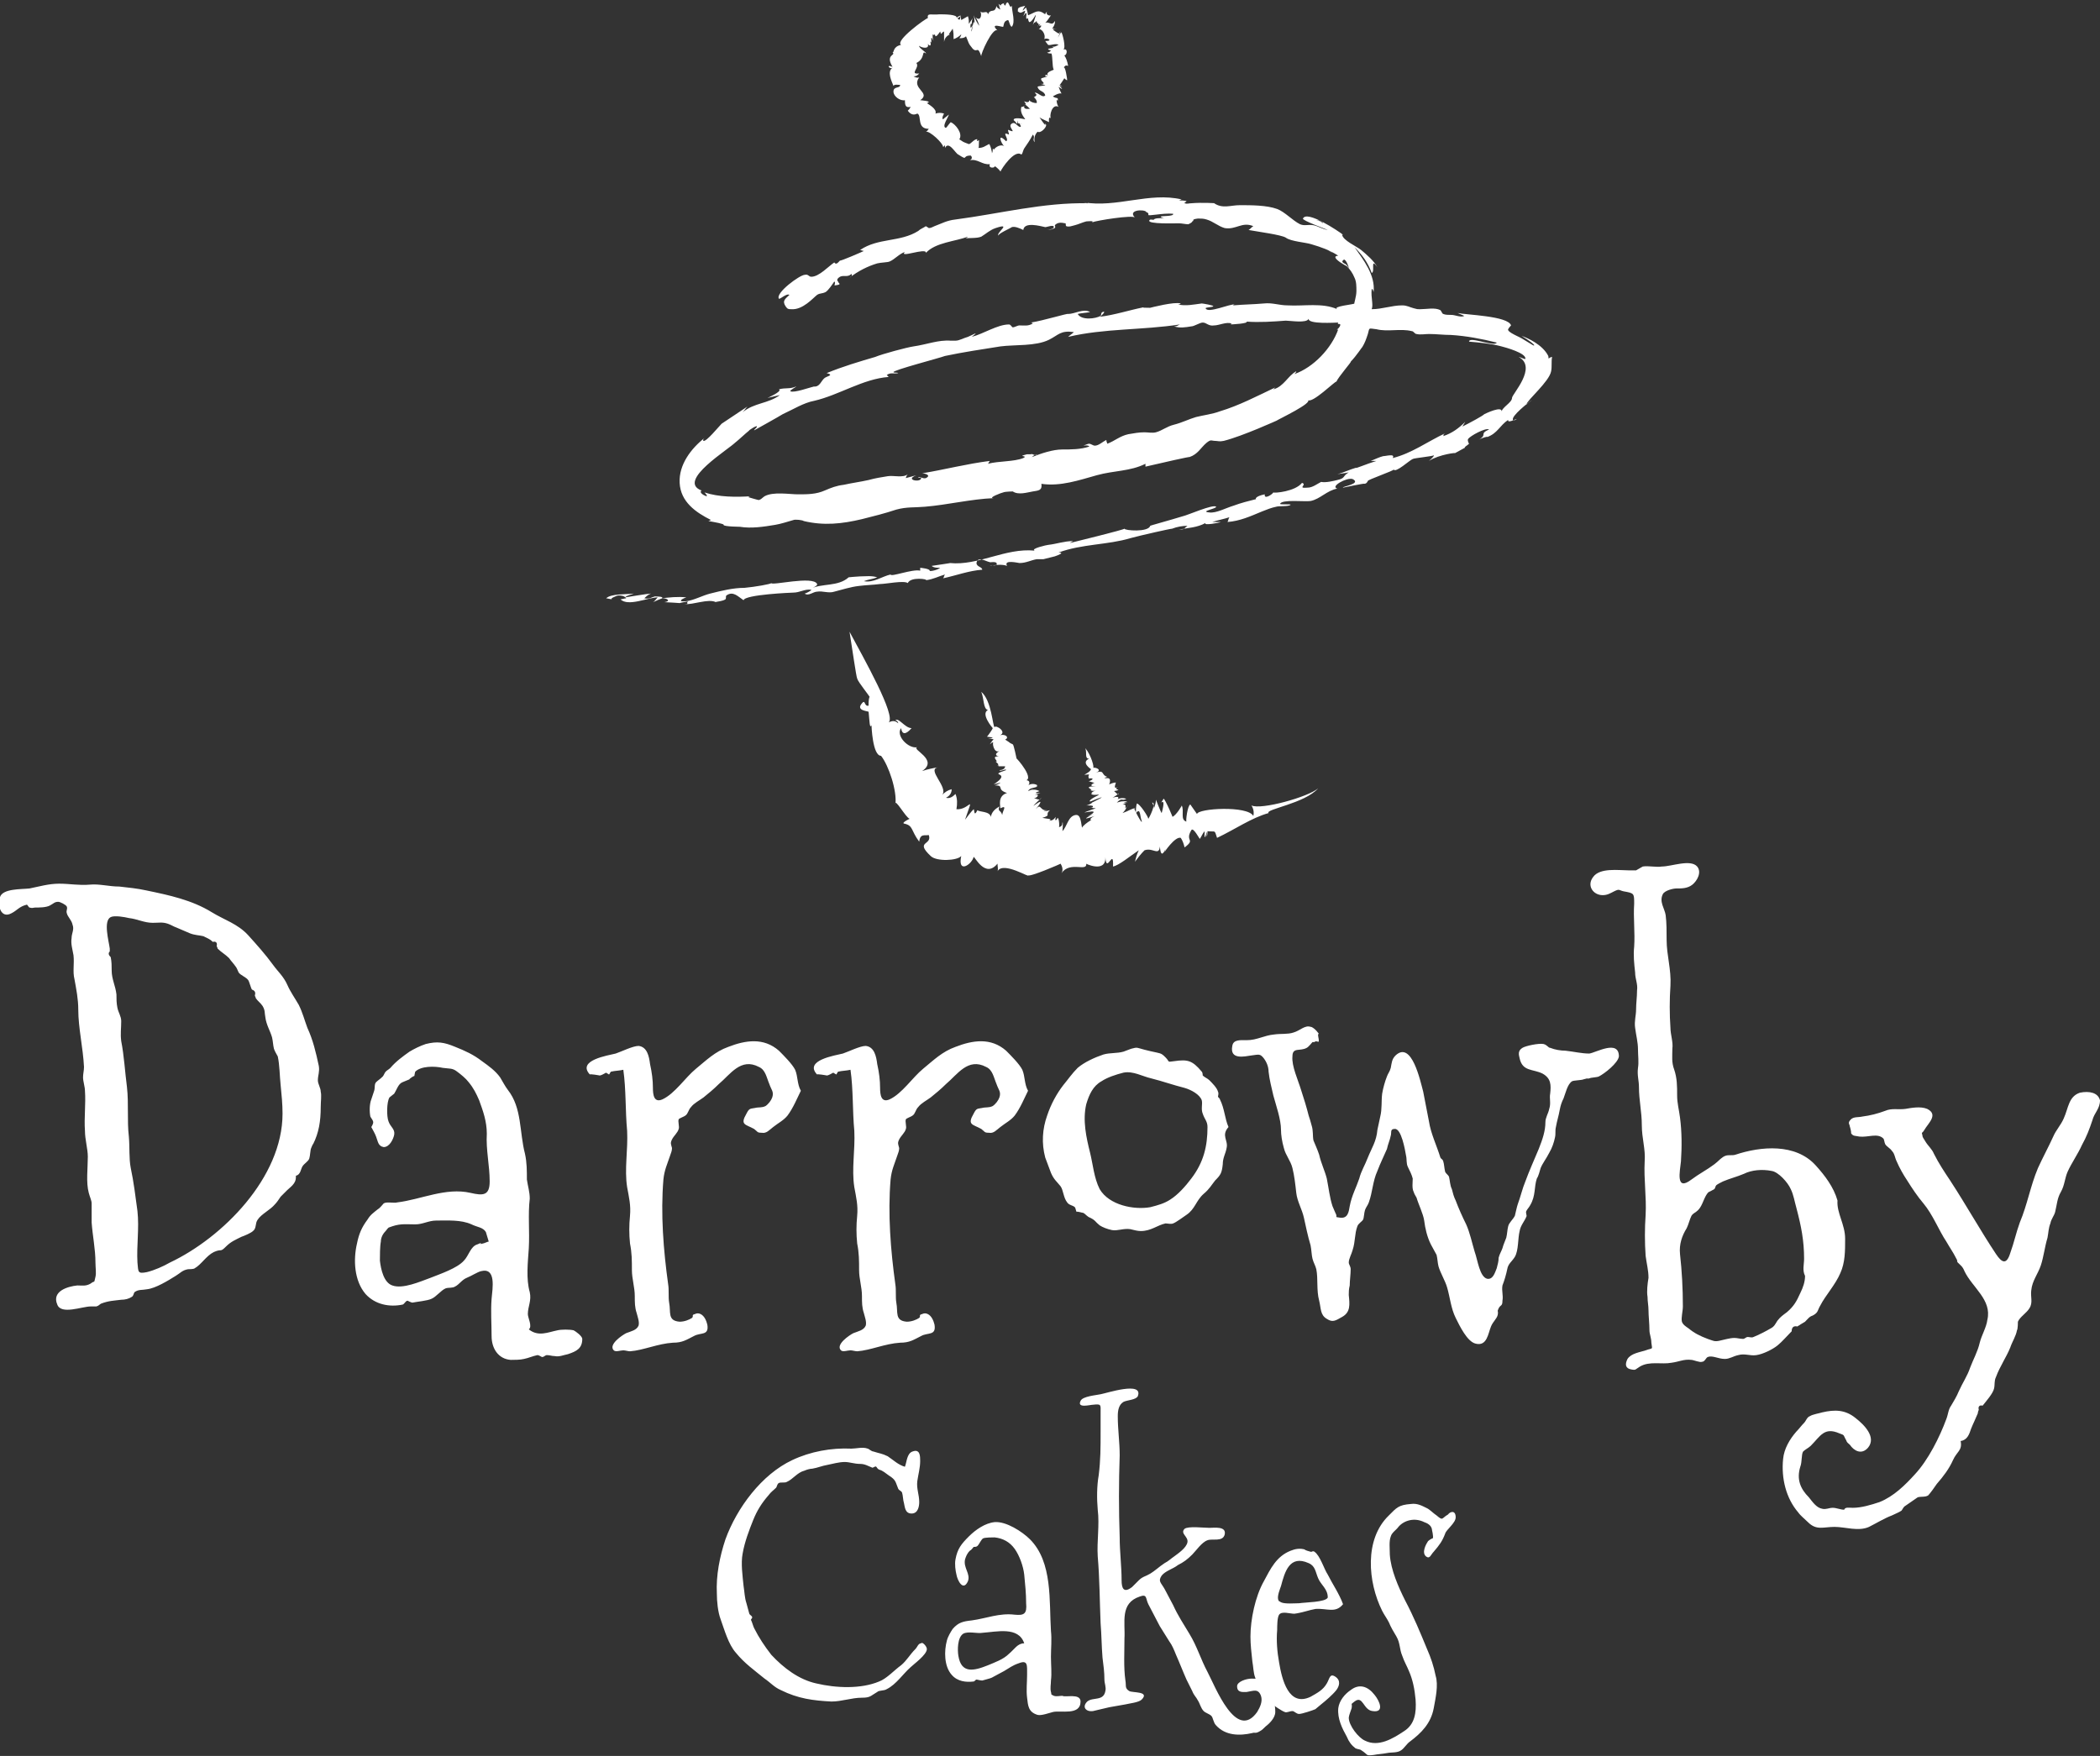
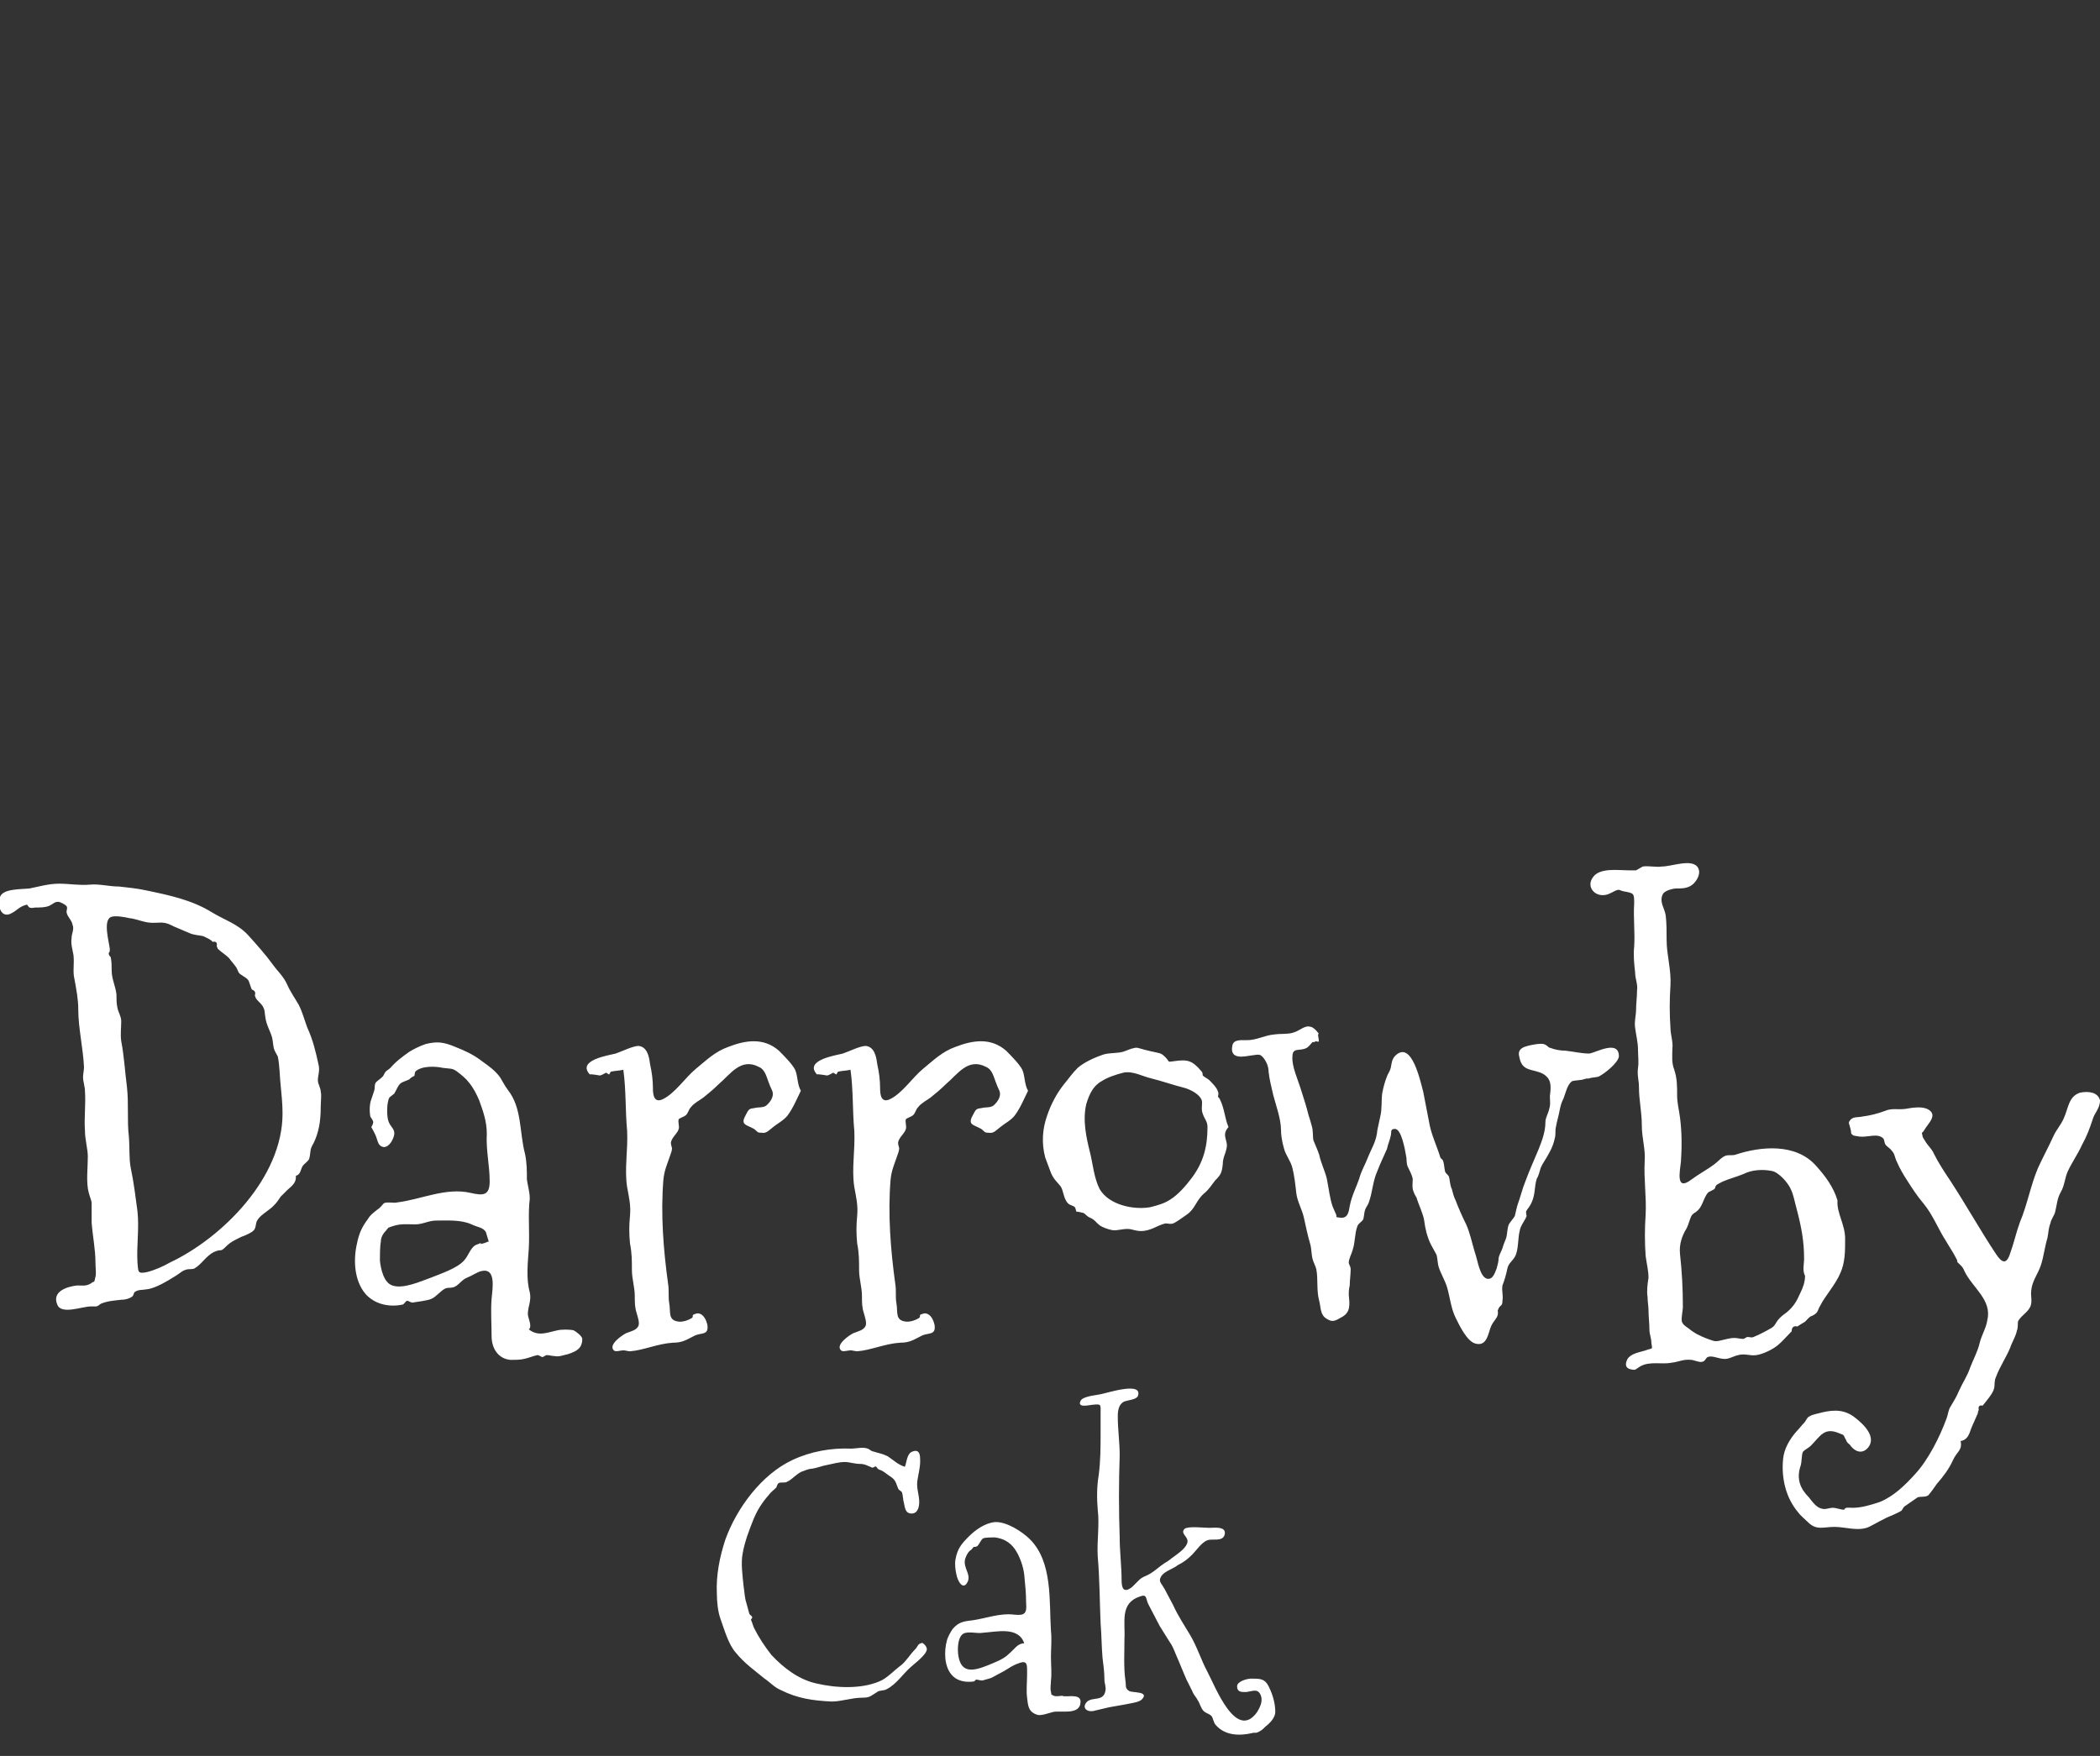
<svg xmlns="http://www.w3.org/2000/svg" version="1.2" baseProfile="tiny" width="220" height="184" viewBox="0 0 220 184" overflow="scroll">
  <rect x="0" y="0" width="220" height="184" fill="#333333" stroke="none" />
-   <path fill="#FFF" d="M162.2 37.3c-.6-1.2-2.2-1.9-2.8-2.1.7.4 1.5 1 1.3 1 0 .1-1.1-.7-1.8-1-.4-.2-.8-.4-.9-.6-.1-.1.3-.5.3-.5-.3-1-4.7-1.1-5.6-1.3.2.1.5.2.7.3-.3.2-1-.1-1.3-.1-.3 0-.7 0-.9-.1-.1 0-.2-.3-.3-.4-.6-.3-1.4-.1-2.1-.1-.4 0-.3 0-.7-.1-.4-.1-.7-.3-1.2-.3-1.1 0-2.1.4-3.2.4.2-.5-.1-1.2 0-2.1.1-.1.2.3.2.3.2-1.8-1.1-3.4-2-4.7.8.8 1.4 1.6 1.8 2.7.4-.1-.2-1.7.6-.6-.4-.7-1.1-1.3-1.7-1.8-.5-.4-1.9-1-2-1.6h.1c-.5-.4-3.8-2.6-4.2-1.7-.1.2 2.4 1.1 2.6 1.2-.6-.1-1-.4-1.5-.5-.6-.1-.9.1-1.4-.1-.8-.4-1.6-1.3-2.4-1.6-1.1-.4-2.7-.4-3.9-.4-1 0-1.8.4-2.7-.2.3 0-1.3-.1-2.4 0-.3 0-.4.1-.7 0-.1 0 .2-.2.2-.2 0-.1-.8-.1-.8-.1.1 0 .2-.1.3-.1-3.4-.8-6.8.9-10.3.3.2 0 .3 0 .5.1-4.7-.1-9.3 1.1-13.9 1.7-.9.1-1.4.4-2.2.7-.2.1-.4.2-.6.2-.1-.1-.2-.1-.3-.2-.3.2-.6.3-.8.5-1.9 1.2-4.2.7-6.1 2 .1 0 .3.1.4.1-.2.1-2.5 1.1-2.5 1-.2.2-.4.5-.6.2-.6.4-1.6 1.5-2.4 1.5-.3 0-.3-.3-.7-.2-.5 0-3.1 1.9-2.7 2.5.1.1.8-.6 1.1-.4-.4.4-.8.6-.4 1.2.2.3.3.3.6.3 1.2.1 2.3-1.2 2.7-1.5.3-.2.5-.1.9-.3.3-.2.7-.8.9-1.1.2.1-.1.5.1.4.8-.1.3-.2.3-.4 0 0-.3-.2.2-.5.4-.2.8.1 1.2-.3.1.2 0 .3-.2.4.9-.7 1.9-1.2 2.9-1.5.4-.1 1.1-.1 1.3-.2.5-.2 1-.8 1.6-1-.7.7 2.3-.5 2.2.1 1-1.1 3.1-1.2 4.4-1.7-.1.1-.2.2-.4.2.6-.1 1.3 0 1.8-.2.5-.3.9-.7 1.5-.9 1.8-.6 0 .5.3.8-.1-.2 1.3-.8 1.4-.9.3-.1.8.1 1.2.3.1-.9 1.8-.4 2.3-.3.2 0 .9-.3.9 0 0 .2-.6.3-.7.3.3 0 .6-.1.8-.2.1-.1 0-.3 0-.3.3-.3.6-.3 1.1-.2.1 0 0 .2.1.3.3.1.5 0 .9-.1s.8-.3 1.2-.4c.1 0 .9-.1.6.1.5-.2 4.3-.8 4.5-.5-.8-.8.9-.9 1.2-.6-.3 0 .3 0 .2.3-.1.2 1.5-.2 2.6-.1.1.3-1.2.2-1.3.3 0 .1.4.2.4.2-.5-.1-1.1 0-1.1.1-.1.1-.4-.1-.5.1-.2.4 2.7.3 3.1.3.3 0 .7.1 1 .1.2-.1.4-.2.4-.3.3-.1-.2-.2.6-.3.3 0 .6 0 .9.1.7.2 1.2.7 1.9.9 1.2.2 1.8-.7 3-.2-.2.1-.3.3-.5.4 1.1.2 3.4.5 3.9.8.5.4 2.1.5 2.7.7 1 .3 1.9.6 2.8 1.2-.1 0-.2 0-.3.1-.1.3 1 .9 1.2 1 .3.3.6.7.8 1.2.2.4.2.9.2 1.4 0 .6-.3 1.4-.2 1.3 0 .1-2.4.3-1.8.6-1.6-.7-3.5-.3-5.2-.4-.9 0-1.6-.3-2.5-.2-1.1.1-2.1.1-3.2.2 0-.1.1-.1.2-.1-.5-.1-2.9 1-3.1.4 0-.1.7-.1.8-.2.1-.1-1.1-.3-1.2-.3-.8.1-1.7.3-2.5.1.1 0 .2 0 .3-.1-.7-.2-3 .4-3.4.5.8-.1-.8 0-.5-.1-1.5.3-3 .8-4.6 1 .1 0 .8-.7.3-.5-.2.1-.1.3-.2.4-.5.3-2 .5-2.4-.2.4-.1.8-.1 1.3-.2-.7-.4-1.6.2-2.3.2 0-.1-2.6.7-3.9.9.1 0 .2.1.2.1-.5.3-.9.2-1.4.2-.2 0-.5.2-.7.2-.1 0-.2-.3-.4-.3-1.2 0-2.7 1-3.9 1.3.9-.7.1-.2-.4 0-.4.1-.9.4-1.3.4h-.5c-1.3-.1-2.5.4-3.9.6-.7.1-3.3.8-4 1.1-1.7.5-3.4 1-5.1 1.7.8.2.1.3-.2.5-.4.3-.5 1-1.2.9h.1c-.5.1-2.1.7-2.5.5-.1-.1.7-.5.6-.5-.7.3-1.1.1-1.8.3.4.2-1.2.9-1.2.9.4-.1.9-.2 1.3-.3-1.2.9-2.7.8-3.9 1.8.2-.2.3-.4.5-.6l-2.7 1.8c-.3.3-1.6 1.9-1.9 1.8-.1-.1 0-.2.1-.3-1.4 1.1-2.7 2.8-2.6 4.7.1 2 1.7 3.1 3.3 3.9-.1 0-.2.1-.3.1.6.1 1.7.3 1.6.4 0 .2 1.9.2 1.7.2 1.2.2 2.5 0 3.7-.2.6-.1 1.2-.3 1.9-.5.2-.1 1 0 1.1.1 2.1.5 4 .3 6.1-.2 1.2-.3 2.4-.6 3.6-1 1.1-.3 1.9-.2 3-.3 2.4-.2 4.8-.8 7.2-.9-.7 0 .9-.6 1-.6.2-.1 1.1-.1 1-.1.6.4 1.5.1 2.1 0 .6-.1 1-.1.9-.8 2 .3 4-.4 5.8-.9 1.8-.5 3.5-.4 5.1-1.2v.3c1.7-.4 4.8-1.1 4.6-1 .9-.3 1.2-1 1.8-1.5.5-.4.5-.2.9-.2.3 0 .4.1.9 0 2-.5 5.7-2.2 5.5-2.1.3-.2 3.9-1.9 3.3-2.2.4.5 3-2.1 3-1.9.2-.5 1.7-2.2 1.5-2.1.6-.6 1.3-1.7 1.2-1.5.3-.5.4-.8.6-1.4.2-.7 0-.6.9-.5 1.2.3 2.5-.1 3.7.2.2 0 .3.3.5.3.4.1.9 0 1.3 0 .8 0 1.5.1 2.3.1 1.6.1 3.2.4 4.8.8-.2.5-2.9-.7-2.9-.1 1.1.1 2.3.2 3.4.5.4.1 2.6.7 2.5 1.3 0 .1-.6-.2-.7-.2 2 1.1-.7 3.9-.7 4.3 0 .5-1.1 1-1.1 1.5.2-.8-1.8.2-1.8.2-.2.2-1.5.9-2.3 1.3.1-.2.2-.3.3-.5-.7.7-1.4 1.2-2.3 1.5.1-.2-.1-.1.2-.3-1.9.9-3.5 2.1-5.5 2.6.3-.5-.7-.2-1-.2-.4.1-.8.3-1.3.5h.6c-1 .3-2.4.9-2.1.7-.7.2-1.3.5-2 .7.4-.1.8-.1 1.2-.2-.7.4-.3.6-1.2.8-.4.1-1.2.3-1.7.2-.4.2-.9.6-1.4.6-1.2.1 0-.3-.6-.5-.7.9-2.9 1.1-3 1-.1.2-1 .8-.9.2-1 .2-1 .5-.9.5-.8.2-1.6.4-2.4.7-.7.2-1.8.8-2.5.7-1.1-.1.8-.4.7-.6-.3-.3-3 .9-3.5 1-1.3.4-3.5 1-3.4 1-.2.7-2.7.5-2.7.3 0 .1-5.3 1.4-5.7 1.5.1-.1.2-.1.3-.2-.9 0-1.7.3-2.6.4-.1 0-1.9.4-1.4.6-3.1-.3-5.9 1.6-8.9 1.3.2 0-1.3.2-1.9.3.2.2.6.2.9.2-.4.3-1.2.4-1.1.3 0-.2-.9-.3-1-.3v.3c-.8-.2-3.1.7-3.1.4-.9.2-1.8.9-2.8.7.5-.2.9-.2 1.4-.4-.6-.2-1.2-.1-1.8-.1-.2 0-1.3.1-1.2.1-1.1 1-2.8.6-4 1.2 0 0 .8-.3.7-.5-.4-.9-4.8.2-4.8-.1 0 .1-1.7.4-2.8.5-1.2 0-2.4.3-3.6.6-.8.2-1.7.7-2.5.8-.9.1-.6-.2 0-.4-.9-.1-1.8 0-2.6.1.4-.2-.7-.2-.7-.2-.4.1-.5.3-1.1.2.2-.2.4-.4.7-.5-.3 0-2.7.4-2.7.4.1-.2.7-.3.9-.4-.8.1-2.4 0-2.9.5.2 0 .4.1.7.1-.5 0 .4-.4.6-.4.2 0 .6 0 .8.3-.2 0-.4.1-.6.1.8.8 2.9-.2 3.9-.2-.2.2-.3.4-.5.5.3-.1.8-.4 1.1-.4.4 0 .8.3.1.4.2 0 1.7.1 1.6.1.3-.1.6-.1.9-.2-.3.2.2.3-.4.3.9.1 2.5-.6 3.3-.2h-.1c.4-.1.8-.1 1.1-.3.1-.1 0-.3.1-.4.7-.5 1.2.1 1.8.5.1-.6 5.1-.8 5.2-.8.7 0 1.2-.4 1.9-.3 0 .1-.6.4-.7.4.4.3.9-.2 1.3-.2.6-.1 1.2.2 1.8 0 .8-.2 1.7-.5 2.6-.6.8-.1 1.4-.1 2.2-.2.6 0 2.5-.4 2.9-.1.3-.7 2.2-.4 1.9-.3.8-.1 1.3-.4 2-.6-.1.1-.1.3-.2.4 1.4-.3 2.7-.8 4.1-.9 0-.3-.6-.3-.6-.7.1-.8 1.1-.1 1.4-.1-.2.1.9-.2.7.3-.2.1-.5 0-.7.1.5-.1 1.3-.2 1.8 0-.4-.7 1.2-.3 1.3-.3.7 0 1.2-.3 1.8-.4h.7l1.2-.3c.3-.1 1.1-.4.4-.4 2.4-.9 5.2-.8 7.5-1.5 1.1-.3 4.2-1 4.4-1 .5-.2 1.1-.3 1.6-.3 0 0-.4.3-.3.3-.2.1-.5.1-.6.1 1-.2 1.9-.2 2.8-.7-.3.3 1.4 0 1.6-.1h-.9c.6-.2 1.2-.3 1.8-.5-.1.1-.1.3-.2.5 1.3-.1 2.4-.6 3.6-1.1.5-.2 1-.4 1.5-.5.3-.1 1.3 0 1.5-.2.1-.1-1.1 0-1.1-.1.2-.5 2.6-.2 3.2-.3 1-.2 1.7-1.1 2.8-1.3-.8-.2 1-1.2 1.6-1 1 .5-1.2.8-1 .9 0 0 2.4-.5 2.2-.4.2 0 .3-.1.4-.3-.1-.1 2.8-1.1 2.7-1.2.2.4 1.7-1 2-1.1.1-.1 2.3-.3 2.2-.4.1.1-.4.5-.5.6 1.1-.7 3-.9 2.7-.8.4-.2.7-.4 1.1-.6-.2 0 .2-.2.4-.4 0 0-.2-.3-.1-.5.2-.3 1.8-1.2 2.2-1-1.1.5-.1.5-1.1 1.1.3-.2 1-.4.9-.3 1.1-.4 1.3-1.2 2.2-1.8-.1.4.8-.1.9-.1-.1.1-.3.2-.4.1-.2-.4 1.6-1.8 2-2.1-.2.2-.4.3-.6.5.1-.5 2.4-2.4 2.6-3.5.1-.5 0-1 .1-1.5-.5.1-.3.4-.4-.1zm-24.3-14.2s.6-.1.7.3c-.2-.2-.4-.3-.7-.3zm1.7 3.4c-.2-.1-.3-.2-.5-.3.2.1.4.2.5.3zm1.4 1.2c-.4-.2-.5-.3-.2-.5.2 0 .5.7.5.9-.1-.2-.2-.3-.3-.4zm-.8 6.8c-.7 2-2.6 4-4.6 4.7.1-.1.2-.2.2-.3-.9.5-1.3 1.6-2.4 1.9l.2-.2c-1.9.9-3.8 1.9-5.8 2.5-.8.3-1.7.4-2.5.6-.7.2-1.5.6-2.3.8-.8.2-1.2.6-1.9.8-.4.1-.8 0-1.2 0-.6 0-1.1.1-1.7.2-.9.2-1.4.7-2.2 1 0-.1-.1-.2-.1-.4-.4.2-.8.6-1.2.6-.2 0-.4-.2-.6-.2-.2 0-.5.2-.7.2 0 0 .7-.1.7.1-.9.3-1.9.3-2.8.3-1 0-2.2.4-3.2.8.2-.2.4-.3.6-.3-.4.2-.5-.1-.7 0h-.4c-1.2.3.2.1-.4.4-1 .4-2.6.3-3.7.6.1-.1.1-.2.2-.3-2.4.3-4.7.9-7.1 1.3.3 0 1 .2.4.5-.3.1-.7-.2-.8-.1 0 .1.3 0 .3.1 0 .5-1.8.2-.5-.3-.4.1-.7.2-1.1.3 0-.1.1-.3.2-.4-.5.4-1.5.1-2.1.2-.6.1-1.3.2-2 .4-.9.2-1.7.3-2.6.5-.8.1-1.3.3-2 .6-.9.4-1.8.4-2.8.4-.9 0-2.6-.3-3.5.2-.3.2-.3.3-.6.4-.1 0-1.1-.3-1.1-.3.1-.1.2-.1.3-.1-1.6.1-3.4.1-4.9-.4 0 0 .4.4.2.4-.3-.1-.8-.4-.5-.6-2.7-1 3-4.4 3.6-5.1l-.1.1c.5-.4 1-.9 1.5-1.3-.2.1.8-.6.8-.4 0 .1-.3.3-.3.4 0 0 2.7-1.5 3-1.7 1.1-.5 2.2-1.2 3.3-1.4 2.6-.6 5.1-2.3 7.8-2.5l-.2-.2c.4-.3.7-.1 1.2-.2-.1-.1-.4 0-.5-.1-.1-.2 4.9-1.5 5.4-1.7 1.9-.4 3.9-.7 5.8-1 1.5-.2 3.7 0 5.1-.7 1-.5 1.2-1 2.6-.8-.2.2-.4.3-.6.5 3.8-.9 7.8-.7 11.7-1.3-.2.1-.3.2-.6.2.6.2 1.2.1 1.8 0 .3 0 .9-.4 1.2-.4.4 0 .6.4 1.2.3.5 0 1.3-.4 1.8-.2 0 .1-.1.1-.2.1.3 0 2-.1 1.8-.3 1.3.1 2.8 0 4.1-.1.5 0 2.2.3 2.4-.2-.1.6 2.8.4 3.1.4-.2.3.3 0 .2.3-.4 0-.7-.1-1.1-.1.4 0 .7.1 1.1.1 0 .1-.3.5-.4.4.2.1.2 0 .2 0zM111.5 5.8c.3 0 .4-.8-.1-.6.3-.2-.1-1.7-.2-1.8-.1-.1-.7 1.3-.1-.1-.2.1.1.5-.8-.2.1-.1.3-.1.4-.1h-.5c.1 0 .4-.6.3-.8-.3.6-.6 0-1 .2.2-.2.4-.5.6-.8-.2.1-.6-.1-.4-.4-.1.1-.2.2-.2.3-.8-.6-1-.2-1.8.1-.1-.6-.1-.4-.2-.8-.1 0-.7.8-.1-.2-.2.1-1 .1-.7.6.6-.2-.5-.2.1.1.3.2.9-.7.4.4.7-1 0 .6.5.2 0 .2.1.5.2.4.4-.1 1-1.8.3.3.3-.5 0 0 .4-.4 0 .4.4.1.1.6 0-.1.1-.2.3-.3-.3.4-.1.1.1.2-.1.2-.2.3-.3.4.2-.2.8.4.6 1 .3-.2 1 .2.1.2 0 0 .2.3.3.4.2.1.8-.2 1.1 0-.4.2-.4.2-.7.2.1 0 .1.1.2.1-.5.1-.9.1-.3.3-.1.1-.2.2-.4.2.1.1.2.1.4.1.2-.1.1 1.5.3 1.7-.2.1-.9.3-.6.6-.2-.1-.3-.1-.3.1.7-.1-.4.2-.4.2-.2.3.7.6-.1.6.2 0 .3.1.5.1 0 .1-.8.1-.8.2.1.5.7.4.8.9-.3.3-.7-.3-1.1-.3.1.2.4.2-.1.5.1 0 .4.4.3.6-.3 0-.6-.1-.8-.3.1.3-.4.2-.5.1 0 .1.4.5 0 .3.2.1.4.3.6.5-.2 0-.7.1-.6-.3-.1.1-.2.1-.3.1-.2.7.4 1.2.4 1.3 0 0-1.3-.3-1.2.1.3.2.4.7.4 0 .1.6.1.2.5.4-.6-.2 0 .2-.2.3-.3 0-.5-.5-.8-.4-.8.3.7 1.2-.5.7 0 .2.1.3.1.5-.9-.4.1.5-.3.7-1-1-.5.3-.2.5-.4-.2-.9.1-1.1.4 0-.1 0-.1-.1-.1 0 .2 0 .3-.1.5.1 0-.2-1.1-.3-1-.4.2-.6.4-1.1.4.1-.1 0-.8.1-.8-.1 0-.4.2-.2-.1-.3-.1-.7.5-.9.5-.8-.3-.5-.2-1-.5.4-.6-.4-1.6-.9-1.8-.2.2-.3.4-.5.6-.5-.1.3-1.2.3-1.4-.2.2-.4.3-.6.5-.2-.1.1-.6.1-.6-.3-.1-.6-.1-.9 0 .2-.5-.8-1-.9-1.1.7-.2-.7-.3-.7-.3 1.2-.8-1-1.2-.1-2.4-.2.1-.4 0-.6-.1.3 0 .4-.1.6-.3-1.1.1.1-.6-.3-1.1 1-.5.5-1.4 1-1 .1-.1-.8-.6-.7-.8.2.2 1.1.4.9-.2.3.4.4 0 .2-.3.4.6-.1-1 .4 0-.1-.2-.1-.5-.1-.7.2.2.2-.2.3.2.2 0 .4-.4.5-.5.1.5.1.1.4 0v1.1c.1-.8.9-.8.5-.8.1-.2.3-.4.4-.6.1.4.1.7.1 1.1.3-.1.6-.3.8-.5 0 .1-.1.3-.2.4.3 0 .5 0 .7-.2.3.7.2.7.7 1.3.5.5.5-.4.9.8-.1-.2 1.2-3.1 1.7-2.7-.9-.9.6-.3.6-.4.1-.4.1-.6.5-.7.1 0 .2.7.4.7.4-.5 0-1.6 0-2.2-.3.5-.3-1-.7 0-.2-.2-.2-.3.1-.3 0 0-.5.1-.4.1-.5.2.4.6-.4 0 .1.2.1.4.2.6-.2-.1-.4-.2-.4-.4-.2.9-.6.2-.9.9-.1-.5-.5 0-.8-.3.2.4 0 1.1-.5.6.2.3.3.6.4.9-.2-.2-.5-.8-.6-1.1.1.3.1.9.1.9-.1-.7-.3.8-.3.8-.1-.1.1-.6.1-.7-.4.9-.2-.6-.1 0 0-.2 0-.5.1-.7l-.4.6c0-.3 0-.5-.1-.8l-.7.4c-.2-1.4.1.5-.4-.2.1 0 .2-.1.3-.2.1-.2-.5.2-.4.2.2-.4-1.3-.4-1.8-.4-.8.1-1.3-.2-1.2.4-.2 0-3.5 2.4-2.8 2.8-.9.2-.7.8-.9.8.4.3-.8.2 0 1.5-.1 0-.4-.2-.4 0 .1.1.2.2.4.1-.6.4-.1 1.4.1 1.9.1-.2.5-.1.7-.1 0 .4-.7.1-.7.7 0 .5.7 1 1.2.9 0 .6.1.8.6.7-.1.2-.2.3-.3.4.3.4.6.5 1 .3.5.2-.1 1.6 1.2 1.6-.1.1-.1.2-.3.3.4-.1 1.8 1.2 1.8 1.6.2-.1.2-.4.2.1.4-.8 1.1.6 1.4.7 1.1.7.3.1 1.3.1.2.2.1.4-.1.5.8-.2 1.3.5 2.1.4-.2.5.6.4.5.2.2.1.7.6.6.6.1-.3 1.5-2.4 2.2-1.8.2-.2.1-.4.4-.8.2-.3.5-.7.8-1.3.3.3-.1.5.2.8-.1-.4 0-.8.3-1.1.3.2.9-.4.9-.7-.1-.2-.1-.2-.1 0-.2-.2-.4-.5-.6-.8.3.2.6.3 1 .5 0 0-.1-.7.2-.4-.2-.2.1-1.6.8-1.2-.2-.2-.3-1.1-.1-.6.1-.5-.1-.2-.5-.5 0 0 .6-.4.9-.3-.1-.2-.2-.4-.3-.7 1 .7-.5-.6.4 0-.1-.1-.2-.2-.3-.2 0 .1.5-.7.5-.7.1.1.2.2.3.2 0-.1-.2-1.6-.4-1.3.2-.2.2-.3.5-.2-.1-.5-.2-.8-.4-1.1zM99.2 1.6c.2 0 0 0 0 0zM88.4 65.9s0-.1 0 0zm49.7 16.7c-1 .9-6 2.3-7 1.8.2.3.3.7.2 1.1-.6-1.1-5.8-.8-5.9-.2-.2-.3-.5-.7-.7-1-.3.1-.5 1.8-.4 1.8-.7-.2-.2-1.1-.5-1.7.1-.1-.6 1.1-1 1.2.3.5-.8-2-.9-1.9-.7 1.1.4-.7-.2 1.5-.1-.1-.6-1.4-.6-1.4 0 .3-.1.6-.2.9 0-.2-.1-.4-.2-.6.5 0-.3 1.6-.4 1.7 0-.2-.9-1.6-1.2-1.6-.1.3-.1.7-.1 1 .5-.6.4.3.6.8.2.7-1.1-1.7-.7-1.3-.3 0-.7.3-1.3.5.5-.5.3-.6.6-.8-.7.7.1-.2-.6-.1.2-.1.4-.2.6-.2-.4 0-.8.1-.1-.1-.4-.1-.7 0-1 .1.7-.2.6-.2-.1 0 .6-.6.5-.1 1-.4-.2 0-.2 0 0 0-.3-.1-.7-.1-1 .1.1 0 .5-.5-.5-.2.1 0 .7-.4.7-.5 0 .4-.4-.2-.5-.2 1.1-.2-.2-.1.4-.4-.3.1-.4.1-.2-.5-.2 0-.5.1-.7.2 0 0 .4-.9-.5-.6.7-.2-.5.1.3-.2-.7-.2-.2-.8-1.3-.4 1-.3-.1-.7-.2-.5.2 0-.2-1.4-.8-2.1.2.5-.1 1.1.4 1.1-.9.4.2 1.1.2 1.1-.1.3-.6.5-.7.6.1 0 .5-.1.5 0-.2.2.1.4-.1.4.4-.1.8 0 0 .3.1-.1.6.2.7.1-.6.3-.4.4.1.4-1.6 0 0 .4-.6.4.2.1.5.1.7 0-.6.2-.4.2-.6.3.2 0 .2 0 0 .1.3.2.8 0 .8.1.5-.2-1.2.5-.9.7 2.7-1.1 0 .2.2.1 0 .1-.5.3-.6.3.4 0 .7 0 .7.1 0 .2-.3.1-.4.2.4-.1-.6-.1.7 0-3.2 1.1 1.4-.4-.9.9 2.2-1-1.8.8.8-.1-.5.2-.6.5-.3.4.1-.1-1.6.9-.9 1.1-.3-.1-.1-1.7-.8-1.6-.8.1-.9 1.2-1.4 1.7 0 .1.1-1.1 0-.9 0 .3-.1.4-.4.5.1.2.1-.9-.1-1-.2.4-.3.3-.2-.1-.2.3-.4.4-.7.4.5-.2-.3-.2-.7-.3 1-.3.2-.3.8-.8-.3.1-1.1.2-.3 0-.8.1-.6-.8-1.2-.1 1.7-2.1-1.7 1 .6-1.2-.2.4-.5 0-.8.1.5-.2.6-.5.1-.4l.6-.2c-.1 0-1 .1-.1-.2-.4-.2-.7-.2-1.1 0 .7-.3.6-.3-.1 0 .2-.4.7-.3 1-.5-.2 0-.2 0 0-.1-.3-.2-.7-.2-1 0 .2-.1.3-.7-.5-.5 1.5.1-.8-2.5-.7-2.3 0 0-.3-1.5-.4-1.5-.6-.3 0 0-.8-.5.5-.2 0-.7-.7-.4 1.1-.3-.3-1.2-.4-.9-.2 0-.3-2.8-1.4-3.7.3.7.2 1.8.7 1.9-.8.4.5 1.9.5 1.9 0 .1-.5.8-.6.9-.1 0 1.3.1.1.2 0 0 .5 0 .6.1-.1 0-.4.5-.4.5.3-.2.1-.2.4-.2-.2-.1 0 1.2.6.9-.7.4-.2.6.2.6-1.4-.2-.1.6-.6.5.2.2.4.3.2.4.2 0 .2.1 0 .1h.8s0 .4-.6.4c.1.2.7-.2.7 0-2.1.7.8.1-1.3 1.5.3-.1.5-.1.7-.2 0 .1-.5.3-.6.3 1.1 0 .1.4 1.3.8-1 .3-.7 1.3-.7 1.6.8-.4.2.3.2.7-.2-.6-.5-.3-.3-.9-.5.3-.8.6-.9 1.1-.1-.6-1.2-.5-1.4-.7-.4.8-.3-.1-.4-.1-.3.3-.6.7-.9 1.1 1-2.9.5-1-.9-1.1.1-.6.1-1.1-.1-1.6-.3.3-.6.5-1 .4.4-.2.6-.5.6-.9-.4.1-.7.3-1 .6.7-.8-1.7-2.7-.4-2.9-.6.1-1.1.2-1.7.4 1.8-1.2-1.2-2.3-.5-2.5-.9.2-2.3-1.2-1.7-2 .1.7.5.7 1.1 0-.7 0-1.4-1.2-1.7-.8.2 0 .3.2.3.3-.3-.3-.6-.3-1-.1.8-.7-2.6-6.7-4.1-9.5.1.2.1.2 0 0 .3 1.9.7 4.7.8 4.9.1.4 1.3 1.8 1.4 2.1-.2-.8-.3 1.5-.1.7-.6.3-.4-.7-.8-.2-.7.8.7.8.7.9.1 1 .1 1.8.3 1.4 0 0 .1 3.2 1 3.2.8 1 1.7 3.7 1.5 5.1-.1-.8 1.1 1.4 1.5 1.5.2-.1-.9.4-.6.5 1 .2.7.7 1.6 1.9.1-.9.6-.6 1-.7.4 1.1-1.5.6.2 2.2.6.6 2.8.5 3.2 0-.4 1.9 1.1.9 1.3.1.1-.1 1.2 2.3 2.5.7 0 .3.1.6 0 .8.6-1.1 3.5.8 3.2.4 0 .3 3.5-1.2 3.4-1.2.2.3.3.7.1 1 .9-1.3 2.7-.1 2.6-1-.3-.1 2.1 1.1 2-.7.1 1.9.9-1.1.8 1 .6-.1 1.8-1.1 2.7-1.7-.2.4-.3.8-.4 1.2.3-.4.6-.8 1-1.2 1.1-.4 1.8 1.2 1.6-1.6-.1 3.9.9.5.5 1.8-.1.1 1.1-1.7 1.7-1.5.2.3.3.6.4 1 1.2-.9 0-.6.7-1.8.2-.4.9 1 .9.9.2-.3.3-.6.5-.8-.1 1.8.4-1 .2.6.1-.2.1-.4.1-.6.9.1.7-.2 1 .7 1.9-.9 3.6-2.1 5.4-2.6-.4-.4 3.8-1 5.2-2.6zm-46.7-5.8c-.1-.2 0 0 0 0zm17.2 8.7c.1 0 0 0 0 0zm8.6-1zm0 0s-.1.1 0 0zM88.4 65.9c0-.1 0-.1 0 0z" />
  <g fill="#FFF">
    <path d="M33.6 116c0 1.5-.2 2.7-.8 3.9 0-.1-.2.4-.2.4-.1.2-.1.8-.2 1.1-.1.3-.5.5-.7.8-.2.3-.2.9-.7 1 0 .3 0 .5-.2.8-.2.3-.5.5-.7.7l-.7.7c-.2.3-.4.6-.6.8-.5.6-1.4 1-1.8 1.6-.3.4-.1.9-.5 1.2-.2.2-.9.5-1.2.6-.6.3-1.1.5-1.6 1-.7.7-.4.2-1.3.6-.8.4-1.3 1.3-2 1.7-.1.1-.6.1-.7.1-.6.1-.8.4-1.3.7-.8.5-2.1 1.3-3 1.4-.5.1-.9 0-1.3.3-.1.1-.1.4-.3.5-.3.2-.7.3-1.1.3-.8.1-1.3.1-2.1.4-.2.1-.2.2-.5.3h-.6c-.9 0-3.1.9-3.5-.2-.6-1.4 1.1-1.9 2.1-2 .5 0 .9.1 1.4-.2.5-.4.3.1.5-.7.1-.4 0-1 0-1.5 0-1.4-.3-2.8-.4-4.2v-2c0-.3-.2-.7-.3-1.1-.3-1.1-.1-2.6-.1-3.8 0-.8-.3-1.8-.3-2.7-.1-1.4.1-2.8 0-4.2 0-.4-.2-1-.2-1.4 0-.4.1-.7.1-1.1-.1-2-.6-4.1-.6-6 0-1.1-.2-2.1-.4-3.2-.2-.8 0-1.6-.1-2.5-.1-.6-.3-1.2-.2-1.8 0-.5.3-.9.1-1.4-.1-.5-.5-.8-.6-1.2-.1-.3.1-.4 0-.7-.1-.2-.7-.5-.9-.5-.4 0-.5.2-.9.4s-1.1.2-1.5.2c-.2 0-.3.1-.6 0-.1 0-.2-.3-.3-.3-.8.2-1 .6-1.6.9-1.1.6-1.5-.8-1.2-1.7.3-.9 2.2-.8 3.1-.9 1-.2 2-.5 3.1-.5s2.1.2 3.2.1c1-.1 2 .2 3.1.2.9.1 1.9.2 2.8.4 2.4.5 4.8 1 6.9 2.3 1.3.8 2.7 1.2 3.8 2.4.9 1 1.8 2 2.6 3.1.5.7 1.1 1.2 1.5 2.1.3.7.8 1.4 1.2 2.1.4.8.6 1.6.9 2.4.6 1.3.9 2.6 1.2 4 .1.6-.1 1-.1 1.5 0 .4.3.8.3 1.2.1.4 0 1 0 1.6zm-4 .7c0-1-.1-2-.2-3-.1-.9-.1-2.1-.3-3-.1-.2-.3-.5-.4-.8-.1-.4-.1-.8-.2-1.2-.2-.7-.6-1.3-.7-2.1-.1-.5 0-.7-.3-1.2-.2-.3-.5-.5-.7-.8 0-.1-.1-.2-.1-.3.1-.3 0-.5-.3-.6-.1-.1-.3-.9-.4-1-.2-.3-.8-.5-1-.8-.1-.2-.2-.5-.3-.6-.2-.3-.5-.6-.7-.9-.4-.4-.8-.6-1.2-1 0-.1-.1-.2-.1-.3.1-.3-.1-.5-.4-.4-.3-.3-.6-.4-1-.6-.4-.1-.9-.1-1.4-.3-.5-.2-.9-.4-1.4-.6-.3-.1-.6-.3-.9-.4-.6-.2-.9-.1-1.6-.1-.9 0-1.6-.4-2.5-.5-.4-.1-1.5-.3-1.9-.1-.8.4-.2 2.5-.1 3.3v.3c-.2.2-.1.4.1.6.1.5.1.9.1 1.4 0 .9.4 1.6.5 2.5 0 .5 0 .9.1 1.4.1.5.4.9.4 1.4 0 .8-.1 1.3 0 2.1.3 1.5.4 3.3.6 4.8.2 1.8 0 3.5.2 5.2.1 1.1 0 2.3.2 3.3.3 1.4.5 3 .7 4.5.2 1.8-.1 3.6 0 5.4.1 1 0 1.2 1 1 .8-.2 1.7-.6 2.4-1 5.5-2.6 11.8-8.9 11.8-15.6zM61 140.3c0 1-.6 1.3-1.5 1.6-.5.1-.9.3-1.4.2-.3 0-.5-.1-.8-.1-.2 0-.3.2-.5.2-.1 0-.3-.2-.5-.2-.5.1-.9.3-1.4.4-.4.1-1 .1-1.4.1-1.3-.1-2-1.2-2-2.5s-.1-2.6 0-3.9c.1-1.1.5-3.3-1.1-2.9-.4.1-1 .5-1.5.7-.5.2-.8.7-1.2.9-.3.2-.7.1-1 .2-.5.2-1 .9-1.5 1.1-.4.2-1.5.3-2 .4-.1 0-.5-.2-.5-.2-.2 0-.3.3-.5.4-1.4.3-2.9 0-3.9-1.1-1.2-1.4-1.3-3.6-.9-5.3.2-1 .5-1.7 1.1-2.5.3-.5.6-.7 1.1-1.1.2-.1.5-.5.6-.6.3-.2 1.1 0 1.4-.1 2.5-.3 5.1-1.6 7.7-1 1.3.3 2 .3 2-1.2 0-1.7-.4-3.3-.3-5 0-1.3-.4-2.4-.8-3.5-.3-.7-.6-1.3-1.1-1.9-.3-.4-.8-.8-1.2-1.1-.5-.4-.8-.3-1.5-.4-.9-.2-2.3-.2-2.9.4 0 0-.1.4-.1.5.1-.2-.6.3-.5.3-.2.1-.8.3-.9.4-.3.2-.5.8-.7 1.1-.1.1-.4.3-.5.4-.3.5-.3 2-.1 2.5.2.6.7.8.6 1.4-.1.5-.5 1.3-1.1 1.3-.6-.1-.6-.6-.8-1.1-.1-.3-.4-.8-.5-1 0 0 .2-.3.2-.5s-.2-.4-.3-.6c-.1-.5-.1-1.3.1-1.8l.3-.9c.1-.3 0-.7.2-.9.2-.2.4-.3.7-.6.1-.1.2-.4.3-.5.2-.2.3-.2.5-.4.6-.7 1.3-1.2 2-1.7.5-.3 1.1-.6 1.7-.8 1.2-.3 1.9-.2 3.1.3 1 .4 1.9.8 2.8 1.5.7.5 1.4 1 1.9 1.7.3.5.5.9.8 1.3 1.5 1.9 1.2 4.4 1.8 6.7.2.9.2 1.8.2 2.7.1.7.3 1.3.3 2-.2 1.7 0 3.4-.1 5.2-.1 1.5-.3 3.2.1 4.6.2.9-.2 1.5-.2 2.3 0 .4.5 1.3.1 1.6 1 .8 2 .3 3 .1.4-.1 1.3-.1 1.7 0 .2.1.9.6.9.9zm-9.8-10.2c-.1-.3-.2-.7-.3-1-.3-.5-.9-.5-1.5-.8-1.1-.5-2.5-.4-3.7-.4-.8 0-1.4.4-2.2.4-.9 0-1.5-.1-2.4.2-.5.2-.3 0-.7.5-.3.3-.5.7-.5 1.1-.1.5-.1 1.5-.1 2 .1.9.4 2.3 1.3 2.6 1.1.4 2.9-.4 4-.8 1-.4 2.8-1 3.5-1.8.5-.5.7-1.5 1.4-1.7.9-.4-.1.1.6-.1.1 0 .5-.2.6-.2zm32.7-15.8c-.4.8-.8 1.8-1.4 2.6-.4.5-1 .8-1.5 1.2-.4.3-.7.7-1.2.6-.5 0-.4-.1-.8-.4-.9-.5-1.5-.4-.8-1.6.3-.6.4-.5.9-.6.4-.1.7 0 1.1-.2.3-.2.6-.6.7-.9.2-.6-.1-.8-.3-1.4-.3-.7-.4-1.5-1.1-1.8-1.9-1-3 .8-4.2 1.8-.5.5-1.1 1-1.6 1.4-.4.3-1 .6-1.3 1-.3.3-.3.7-.6.9-.1.1-.7.3-.7.4-.1.2.1.8 0 1-.1.4-.5.7-.7 1.1-.2.4-.1.5 0 .9 0 .3-.1.5-.2.8-.3.9-.6 1.5-.7 2.5-.3 3.6 0 7.4.5 11 .1.6 0 1.3.1 1.9.2 1-.2 1.9 1.1 2 .5 0 1-.2 1.3-.4.2-.2-.1-.3.3-.4.2-.1.4-.1.6 0 .4.2.6.7.7 1.1.2 1.2-.7.8-1.4 1.2-.8.4-1.2.7-2.2.7-1.6.1-3.1.8-4.5.9-.2 0-.5-.1-.7-.1-.3 0-.8.2-1 0-.6-.6.9-1.6 1.3-1.8.5-.2 1.1-.3 1.3-.8.1-.4-.1-.9-.2-1.3-.2-.6-.2-1.1-.2-1.8 0-.9-.3-1.8-.3-2.7 0-1 0-1.8-.2-2.8-.1-1-.1-1.9 0-2.9.1-1.1-.1-1.9-.3-3-.3-1.9.1-3.9 0-5.9-.2-2.1-.1-4.3-.4-6.4-.4.1-.9.1-1.3.2-.1.1-.1.2-.2.3-.1-.1-.2-.1-.3-.2-.2.1-.5.3-.7.3.1 0-1.1-.2-1-.1-1.4-1.5 1.9-2 2.7-2.2.6-.2 1.8-.8 2.4-.8.9.1 1.1 1.1 1.2 1.9.2.9.3 1.7.3 2.5 0 .7.1 1.6 1 1.2 1.3-.6 2.4-2.3 3.5-3.2 1.1-.9 2-1.8 3.4-2.3 1.8-.7 3.7-1 5.3.4.5.5 1.4 1.4 1.7 2 .3.7.2 1.5.6 2.2zm23.8 0c-.4.8-.8 1.8-1.4 2.6-.4.5-1 .8-1.5 1.2-.4.3-.7.7-1.2.6-.5 0-.4-.1-.8-.4-.9-.5-1.5-.4-.8-1.6.3-.6.4-.5.9-.6.4-.1.7 0 1.1-.2.3-.2.6-.6.7-.9.2-.6-.1-.8-.3-1.4-.3-.7-.4-1.5-1.1-1.8-1.9-1-3 .8-4.2 1.8-.5.5-1.1 1-1.6 1.4-.4.3-1 .6-1.3 1-.3.3-.3.7-.6.9-.1.1-.7.3-.7.4-.1.2.1.8 0 1-.1.4-.5.7-.7 1.1-.2.4-.1.5 0 .9 0 .3-.1.5-.2.8-.3.9-.6 1.5-.7 2.5-.3 3.6 0 7.4.5 11 .1.6 0 1.3.1 1.9.2 1-.2 1.9 1.1 2 .5 0 1-.2 1.3-.4.2-.2-.1-.3.3-.4.2-.1.4-.1.6 0 .4.2.6.7.7 1.1.2 1.2-.7.8-1.4 1.2-.8.4-1.2.7-2.2.7-1.6.1-3.1.8-4.5.9-.2 0-.5-.1-.7-.1-.3 0-.8.2-1 0-.6-.6.9-1.6 1.3-1.8.5-.2 1.1-.3 1.3-.8.1-.4-.1-.9-.2-1.3-.2-.6-.2-1.1-.2-1.8 0-.9-.3-1.8-.3-2.7 0-1 0-1.8-.2-2.8-.1-1-.1-1.9 0-2.9.1-1.1-.1-1.9-.3-3-.3-1.9.1-3.9 0-5.9-.2-2.1-.1-4.3-.4-6.4-.4.1-.9.1-1.3.2-.1.1-.1.2-.2.3-.1-.1-.2-.1-.3-.2-.2.1-.5.3-.7.3.1 0-1.1-.2-1-.1-1.4-1.5 1.9-2 2.7-2.2.6-.2 1.8-.8 2.4-.8.9.1 1.1 1.1 1.2 1.9.2.9.3 1.7.3 2.5 0 .7.1 1.6 1 1.2 1.3-.6 2.4-2.3 3.5-3.2 1.1-.9 2-1.8 3.4-2.3 1.8-.7 3.7-1 5.3.4.5.5 1.4 1.4 1.7 2 .3.7.2 1.5.6 2.2zm21 3.8c-.8.9 0 1.4-.2 2.2-.1.6-.4 1-.4 1.7-.1.9-.2 1.1-.8 1.7-.4.5-.6.9-1.2 1.4-.8.7-.9 1.6-1.8 2.2-.3.2-1.1.8-1.4.9-.2.1-.6 0-.8 0-.9.2-1.5.8-2.6.8-.3 0-.7-.1-1.1-.2-.7-.1-1.3.2-1.9.1-.5-.1-1-.3-1.3-.5-.5-.4-.4-.5-1-.8-.3-.1-.5-.4-.7-.5-.1 0-.7-.2-.7-.1-.1-.1-.1-.4-.2-.5-.2-.2-.6-.2-.8-.5-.4-.5-.4-1.3-.7-1.7-.4-.5-.7-.7-1-1.4-.2-.5-.4-1.1-.6-1.6-.4-1.5-.3-3 .2-4.4.4-1.2 1-2.3 1.7-3.2.5-.6.9-1.2 1.5-1.8.7-.6 1.8-1.1 2.7-1.4.7-.2 1.4-.1 2.1-.3.3-.1.5-.2.8-.3.7-.2.6-.1 1.4.1.4.1.8.2 1.3.3.5.1.6.2.9.5.5.5.1.5.9.4 1.4-.2 1.9-.1 2.9 1.1.1.1.1.4.1.4.2.2.5.3.7.5.3.3.8.8.9 1.2.1.2 0 .4 0 .5 0 .1.2.2.2.3.5 1 .5 2 .9 2.9zm-2.2 0c0-.6-.3-.8-.5-1.4-.2-.5 0-1-.1-1.4-.2-.6-1.1-1.1-1.8-1.3-1.2-.3-2.3-.7-3.5-1-.9-.2-1.9-.8-2.9-.6-.8.2-1.7.5-2.3.9-.9.5-1.3 1.4-1.6 2.4-.4 1.7 0 3.5.4 5.1.3 1.2.4 2.6 1 3.8 1 1.7 3.6 2.2 5.3 1.9.8-.2 1.5-.4 2.1-.8.8-.5 1.6-1.4 2.2-2.2 1.3-1.7 1.7-3.4 1.7-5.4zm43.1-7.4c-.1.7-1.5 1.8-2.1 2.1-.2.1-.8.1-1 .2-.4.1.1-.1-.6.1-.2.1-1 .1-1.2.2-.5.3-.7 1.3-.9 1.8-.2.4-.3.7-.4 1.2-.1.6-.3 1.2-.4 1.8-.1.4 0 .7-.1 1.1-.1.5-.3 1.1-.6 1.6-.3.6-.7 1.1-.9 1.6-.1.3-.2.8-.4 1.1-.3.9-.1 1.8-.7 2.8-.1.2-.3.4-.4.6-.1.2.1.5 0 .6-.2.5-.6.9-.7 1.5-.2.8-.1 2-.5 2.7-.3.5-.7.7-.8 1.3-.1.5-.3 1.2-.5 1.7-.1.6.1 1 0 1.6 0 .6-.2.4-.4.8s0 .2-.1.7c-.1.4-.5.7-.7 1.2-.3.7-.4 2.1-1.6 1.8-.9-.2-1.7-1.9-2.1-2.7-.5-1-.6-2.2-.9-3.2-.2-.7-.7-1.5-.9-2.2-.1-.4-.1-.8-.2-1.2-.2-.4-.4-.7-.6-1.1-.4-.8-.6-1.7-.7-2.5-.1-.7-.6-1.7-.8-2.4-.1-.2-.2-.3-.3-.6-.2-.4-.1-1-.1-1.4-.1-.4-.3-.8-.5-1.2-.2-.4-.1-.8-.2-1.2-.1-.6-.5-2.9-1.2-2.8-.5 0-.3.4-.4.7-.1.5-.3.9-.4 1.4-.3.7-.7 1.5-1 2.3-.5 1.1-.5 2.2-.9 3.3-.1.3-.3.5-.4.8-.1.3-.1.8-.2 1-.1.2-.5.4-.6.7-.3.8-.2 1.6-.5 2.5-.1.4-.4.9-.4 1.3 0 .2.2.4.2.7 0 .5-.1 1.2-.1 1.7-.1.4-.1.7-.1 1 .1 1 .2 1.8-.7 2.3-.7.4-1 .6-1.6.2-.7-.4-.6-1.1-.8-1.9-.3-1.1-.1-2.3-.3-3.3-.1-.4-.3-.7-.4-1.1-.1-.4-.1-.9-.2-1.4-.3-1-.5-2-.7-2.9-.2-.9-.7-1.7-.8-2.6-.1-.9-.2-1.8-.4-2.6s-.7-1.3-.9-2.1c-.2-.7-.3-1.4-.3-1.9 0-1.1-.5-2.5-.8-3.6-.2-.9-.4-1.6-.5-2.5 0-.5-.2-1-.5-1.4-.4-.5-.5-.4-1.3-.3-.7.1-2.3.5-2-1 .1-.7.9-.6 1.5-.6 1.1 0 1.8-.5 2.9-.6.7-.1 1.4 0 2-.2.7-.2 1.2-.8 1.8-.6.2 0 .5.3.6.4.5.6.1.1.2.6.2 1-.1.3-.4.6h-.2c-.1.1-.4.5-.6.6-.7.4-1.5-.1-1.5.9-.1 1 .6 2.5.9 3.5.3.9.6 1.9.8 2.7.1.3.2.6.3 1 .2.6.1 1.1.2 1.6.2.5.4.9.6 1.5.2.9.6 1.7.8 2.5.2 1 .3 2 .6 2.9.1.2.2.5.3.7.3.5-.2.4.5.5.8.1.9-.6 1-1.2.2-1.1.7-2 1-2.9.2-.8.6-1.4.9-2.2.4-1 .9-1.7 1-2.9.1-.5.2-.9.3-1.4.2-.8.1-1.6.2-2.4.1-.6.3-1.3.5-1.8.1-.3.3-.5.4-.9.1-.5.1-.9.5-1.3 1.7-1.6 2.6 2.7 2.9 3.8.2 1 .4 2.1.6 3.1.2 1.3.8 2.5 1.2 3.8.1.2.2.1.3.4.1.3.1.7.2 1.1.1.2.3.3.4.5.1.4.1.9.3 1.3.1.4.2.8.4 1.2.3.8.7 1.7 1.1 2.5.4.9.6 1.9.9 2.9.3.8.5 2.6 1.3 2.8.6.1.8-.6 1-1.1.1-.4.2-.7.2-1.1.1-.4.3-.7.4-1 .1-.4.3-.8.4-1.1.1-.4.1-.8.2-1.2.1-.4.5-.7.7-1.1.1-.4.2-.9.3-1.2.3-.8.5-1.7.8-2.4.4-1.1.9-2.2 1.4-3.4.4-1 .7-1.9.7-2.8 0-.5.3-.9.4-1.4.2-.6 0-1.1.1-1.6.1-.9.1-1.6-.8-2.1-1-.5-2.1-.2-2.4-1.6-.1-.4-.2-.8.3-1.1.3-.2 1.7-.5 2.2-.4.4.1.5.4.7.4.5.2 1.1.3 1.6.3.9.1 1.7.3 2.5.3.7-.1 3.1-1.5 3.1.3z" />
    <path d="M193.3 129.8c0 1.3 0 2.5-.5 3.6-.5 1.2-1.6 2.4-2.1 3.4-.3.5-.2.7-.7 1-.5.2-.5.3-.9.7l-.5.3c-.1.1-.2.1-.3.2-.4-.1-.6.1-.6.5-.5.5-1 1.1-1.5 1.5-.5.4-1.5.9-2.2 1-.7.1-1.2-.2-1.9 0-.5.1-.9.4-1.4.4-.7 0-1.3-.4-1.8-.2-.2.1-.3.5-.6.5-.2.1-.9-.2-1.1-.2-.8-.1-1.3.2-2.1.3-1 .2-2.3-.2-3.3.4-.5.3-.4.4-.9.3-.6-.1-.7-.5-.4-1.1.4-.6 1.3-.7 1.9-.9.8-.3.7 0 .6-.8 0-.5-.2-.9-.2-1.3 0-.7-.1-1.5-.1-2.1 0-.5-.1-.9-.1-1.4-.1-.6 0-1.4.1-2 0-.8-.2-1.5-.3-2.3-.1-1.4-.1-2.9 0-4.3.1-1.9-.2-3.7-.1-5.6.1-1.3-.3-2.4-.3-3.8s-.3-2.6-.3-4c0-.7-.2-1.2-.1-2 .1-.6 0-1.3 0-1.9 0-.8-.2-1.5-.3-2.3-.1-.7.1-1.3.1-1.9 0-.7.1-1.3.1-2 .1-.7-.2-1.2-.2-1.9-.1-.9-.2-1.8-.1-2.7.1-1.5-.1-3 0-4.5 0-1.1 0-1.1-1.1-1.3-.5-.1-.4-.3-1 0-.4.2-.7.4-1.2.4-1 0-1.7-1-1-1.9.7-1 2.7-.7 3.7-.7h.8c.2-.1.5-.3.7-.4.6-.1 1.4.1 2 0 1 0 3-.8 3.7 0 .5.6 0 1.5-.5 1.9-.5.4-1.1.4-1.7.4-.3 0-1.2.2-1.4.6-.4.8.2 1.5.3 2.2.1.8.1 1.7.1 2.6 0 1.6.5 3.1.4 4.8-.1 1.4-.1 3 0 4.4 0 .7.3 1.5.2 2.2 0 .8-.1 1.4.2 2.2.3.9.3 1.7.3 2.7 0 .8.2 1.5.3 2.3.2 1.5.2 3.1.1 4.6-.1 1-.6 3.2 1.1 1.9.8-.6 1.6-1 2.4-1.6.3-.2.8-.8 1.2-.9.3-.1.7 0 1-.1 2.7-.9 6.3-1.2 8.4 1.1 1 1.1 1.9 2.3 2.3 3.7-.1 1.3.8 2.5.8 4zm-4.3 2.1c0-1.9-.3-3.4-.8-5.3-.2-.7-.3-1.4-.6-2-.3-.7-1.3-1.8-2-1.9-1-.2-2.1-.1-2.9.3-.7.3-1.5.5-2.2.8-.2.1-.6.3-.7.4-.1.1-.1.3-.2.4 0 0-.7.4-.6.3-.5.5-.6 1.4-1.1 1.9-.3.3-.5.3-.7.6-.2.4-.3.9-.5 1.3-.5.8-.8 1.7-.7 2.7.2 1.8.3 3.6.3 5.5 0 .5-.2 1.2-.1 1.6.1.3.4.5.7.7.6.5 1.2.8 2 1.1.6.2.7.3 1.2.2.5-.1 1.1-.3 1.6-.3.3 0 .6.1.9.1.2 0 .3-.2.5-.2s.4.1.6 0c.5-.2 1.3-.6 1.8-.9.4-.2.5-.5.7-.8.3-.4.6-.6 1-.9.7-.6 1-1.1 1.4-2 .3-.6.5-1.2.5-1.8-.3-.6-.1-1.2-.1-1.8z" />
    <path d="M220 115.3c0 .9-.6 1.3-.8 2.1-.3.9-.6 1.7-1.1 2.6-.4.9-1.1 1.9-1.5 2.8-.3.7-.3 1.4-.7 2.1-.4.7-.4 1.3-.6 2.1-.1.4-.4.7-.5 1.2-.2.5-.2 1-.3 1.5-.3 1-.4 2-.7 2.9-.3.9-.9 1.6-1 2.6-.1.7.2 1.3-.2 1.9-.3.5-1 .9-1.2 1.4 0 0 0 .8-.1.9-.1.6-.5 1.2-.7 1.8-.4 1-1.1 2-1.5 3.1-.2.4-.1.8-.2 1.2-.1.5-.8 1.3-1.2 1.8-.3-.1-.5.1-.4.4 0 .1-.1.2-.1.4-.2.5-.5 1.1-.7 1.6-.2.6-.4 1.2-1.1 1.3.2 1-.4 1.1-.8 2-.4.9-1 1.7-1.7 2.5-.2.3-.7 1-.9 1.2-.3.2-.8.1-1.1.2-.3.2-1 .7-1.3.9-.2.1-.3.4-.4.5-.3.2-.6.3-1 .5-.8.3-1.6.8-2.4 1.2-1.1.5-2.5 0-3.6 0-1.2 0-1.9.4-2.8-.5-.3-.3-.8-.7-1-1-1.3-1.5-1.8-3.6-1.6-5.6.1-1.1.7-2.1 1.4-2.9.3-.3.5-.6.8-.9.2-.2.3-.6.6-.7.3-.2 1-.3 1.3-.4 1.3-.3 2.4-.3 3.5.6.9.7 2.2 2 1.3 3.1-.7.8-1.5.3-1.9-.3-.2-.2-.3-.2-.4-.5-.3-.5-.1-.5-.7-.7-1.6-.7-2 .3-3 1.3-.2.2-.6.4-.8.6-.2.3-.1 1.1-.3 1.6-.4 1.3 0 2.3.9 3.2.4.5.8 1.1 1.4 1.2.4.1.7-.1 1.1-.1.4 0 .8.2 1.2.2.1-.3.5-.2.9-.2.9 0 1.9-.3 2.8-.6 1.5-.6 2.7-1.8 3.7-2.9 1.4-1.5 2.6-3.9 3.3-5.8.2-.5.2-1 .5-1.4.3-.5.6-1 .8-1.5.4-.9.9-1.6 1.2-2.5.3-.8.8-1.7 1-2.6.2-.8.7-1.6.8-2.4.5-2.1-1.6-3.4-2.4-5.1-.2-.5-.4-.6-.7-.9-.2-.3.1 0-.2-.5-.3-.6-.6-1-1-1.7-.8-1.2-1.4-2.8-2.4-4-.6-.7-1.2-1.6-1.7-2.4-.4-.6-.8-1.3-1.1-2-.2-.4-.2-.8-.5-1.1-.2-.3-.5-.4-.7-.7-.1-.2-.1-.5-.2-.6-.6-.6-1.6-.1-2.5-.2-.4-.1-.7 0-.9-.4.1.1-.1-.7-.1-.6 0-.3-.3-.4.1-.8.3-.3.8-.2 1.2-.3.8-.1 1.6-.3 2.4-.6.7-.3 1.3-.1 2.1-.2.6-.1 1.6-.3 2.3 0 1.2.6.1 1.5-.3 2.2-.3.5-.3.1-.2.6 0 .2.2.4.3.6.3.5.7.8.9 1.3.5 1 1.1 1.9 1.7 2.8 1.7 2.6 3.2 5.3 4.8 7.7.6.9 1.1 1.2 1.5-.1.4-1.1.6-2.1 1-3.2.8-1.9 1.1-3.8 1.9-5.7.5-1.1 1.1-2.2 1.6-3.3.3-.7.8-1.2 1.1-1.9.5-1.1.5-2.3 1.7-2.7 1-.2 1.9 0 2.1.8zM97.1 172.8c0 .6-1.4 1.6-1.7 1.9-.8.7-1.5 1.8-2.5 2.3-.3.2-.8.1-1 .3-.7.4-.7.6-1.6.6-1.1 0-2.1.4-3.2.4-1.9-.1-3.5-.3-5.3-1.2-.7-.3-1.1-.8-1.7-1.2-1.1-.9-2.1-1.6-3-2.7-.8-.9-1.2-2.4-1.6-3.5-.3-.8-.4-1.9-.4-2.7-.1-1.9.3-3.9.9-5.7 1.2-3.3 3.8-6.8 7-8.3 1.9-.9 4.1-1.3 6.2-1.2.5 0 1.2-.2 1.7 0 .1 0 .4.3.6.3.6.2.9.2 1.5.5.6.4 1.1.9 1.8 1.1.2-.5.2-1.4.8-1.6.8-.3.8.5.8 1 0 .7-.2 1.4-.3 2.1-.1.8.2 1.4.2 2.2 0 .4-.1 1.2-.8 1.2-.7 0-.7-.7-.8-1.1-.1-.3-.1-.8-.2-1.1-.1-.2-.3-.2-.4-.4-.3-.7-.2-.9-1-1.4-.3-.2-.6-.5-1-.6-.2-.1-.2-.2-.3-.3-.1-.1-.3.1-.4.1-.5-.2-.8-.4-1.3-.4-.6 0-1.1-.2-1.6-.2-.6 0-1.3.2-1.8.3-.6.1-1 .3-1.6.4-.2 0-.6.1-.8.2-.8.2-1.2.9-1.9 1.2-.2.1-.6 0-.8.1-.2.1-.2.4-.3.5-.3.3-.5.4-.8.8-.7.8-1.2 1.6-1.6 2.6-.4 1-.9 2.3-1.1 3.5-.2 1 0 2.4.1 3.4.1.6.1 1.2.3 1.8.1.3.2.8.3 1.1.1.2.3.2.3.4 0 .1-.2.2-.1.3.1.2.2.6.3.8.5 1 1.1 1.9 1.8 2.8 1.3 1.4 2.9 2.6 4.7 3 2.1.5 4.7.6 6.6-.2.8-.3 1.6-1.2 2.3-1.7.6-.5.9-1.1 1.5-1.7.2-.2.3-.6.6-.6.1-.2.6.3.6.6zm16.1 5.5c0 1.5-2.1.9-2.9 1.1-.4.1-1.2.4-1.6.3-1-.3-1-1-1.1-1.8-.1-.8 0-1.6 0-2.4 0-1 .1-1.6-.9-1.2-.6.2-1 .5-1.5.8-.4.2-.9.5-1.3.7-.2.1-.7.2-1 .3-.2 0-.5-.1-.6-.1-.1 0-.2.2-.3.2-.8.1-1.7 0-2.3-.7-.8-.9-.8-2.5-.5-3.6.1-.4.4-.9.6-1.2.6-.7 1.1-.8 2-.9 1.5-.2 2.9-.8 4.5-.6 1 .1 1.3-.1 1.2-1.2 0-1-.1-2-.2-3-.1-.9-.5-2-1-2.7-.5-.7-1.2-1.1-2.1-1.2-.2 0-1 0-1.2.1-.2.1-.4.6-.6.8-.1.1-.3.1-.4.1-.1.1-.2.3-.4.4-.3.3-.4.6-.5.9-.2.9.6 1.5.3 2.3-.5 1.1-1.1-.1-1.2-.7-.1-.4-.2-1.1-.1-1.6.2-1.1.6-1.6 1.4-2.4.7-.7 1.7-1.4 2.7-1.5 1.2-.1 2.9 1 3.7 1.8 2.4 2.4 2 6.5 2.2 9.6.1.9 0 1.8 0 2.7 0 .9.1 1.7 0 2.5 0 .4-.1.8 0 1.2.1.3-.1.2.3.4.3.1.6 0 .9 0 .3.2 1.9-.3 1.9.6zm-5.9-6.1c-.6-1.8-2.9-1.2-4.4-1.1-.5.1-1.5-.2-2 .1-.6.4-.6 1.7-.5 2.3.3 1.9 1.6 1.6 3.1 1 .7-.3 1.6-.6 2.2-1.2.6-.5.9-1.1 1.6-1.1zm26.3 7.2c0 .6-.6 1.2-1 1.5-.2.2-.4.4-.6.5-.5.3-.5.1-.8.2-1.3.3-2.8.3-3.8-.8-.3-.3-.3-.8-.5-1-.2-.2-.6-.3-.8-.5-.3-.3-.4-.8-.6-1.1-.2-.4-.4-.5-.6-1l-.6-1.2c-.4-.9-.7-1.7-1.1-2.6-.2-.5-.4-1-.7-1.4-.3-.5-.7-1.1-1-1.6-.4-.8-.8-1.5-1.2-2.3-.3-.6-.1-1.1-.9-.8-2.1.7-1.5 2.7-1.6 4.4 0 1.4-.1 3 .1 4.4.1.5-.1.8.4 1.1.3.2 2.2 0 1.3.9-.3.3-1.3.4-1.7.5-.6.1-1.1.2-1.7.3-.5.1-1.2.3-1.7.4-.7.1-1.2-.4-.6-1 .6-.5 1.7 0 1.9-1.1.1-.4-.1-.8-.1-1.2 0-.8-.1-1.5-.2-2.3-.1-1.2-.1-2.4-.2-3.6-.1-2.4-.1-4.7-.3-7-.1-1.6.2-3.3 0-4.9-.1-1.1-.1-2.5.1-3.6.2-1.6.2-2.9.2-4.6v-2c0-.8.1-.9-.8-.8-.3 0-1.7.4-1.3-.4.2-.5 1.7-.6 2.1-.7.6-.1 4.5-1.4 3.9.2-.2.4-1.1.4-1.5.6-.5.3-.6.9-.6 1.5 0 1.4.2 2.7.2 4.1-.1 2.9-.1 5.7 0 8.6 0 1.5.2 3 .2 4.5 0 .8.2 1.4 1.1.7l.7-.7c.4-.4.7-.4 1.2-.7.5-.3.9-.7 1.5-1.1.4-.2.7-.5 1-.7.4-.3 1.3-.9 1.4-1.5.1-.6-.8-.9-.3-1.4.4-.3 2-.1 2.6-.1.5 0 1.8-.2 1.6.7-.2.8-1.3.4-1.8.6-.6.2-1.2 1.1-1.6 1.5-.5.5-.9.8-1.5 1.1-.5.4-1.3.6-1.7 1.1-.4.6-.1.7.3 1.4.3.6.6 1.1.9 1.7.5 1.1 1.1 2 1.7 3 .8 1.3 1.2 2.7 1.9 4 .8 1.5 3 7.3 5.2 4.2.3-.5.6-1.1.4-1.7-.3-.8-.8-.5-1.5-.4-.4 0-1 .1-1-.6 0-.5 1-.8 1.5-.8.9 0 1.4 0 1.8.8.5 1 .7 1.9.7 2.7z" />
-     <path d="M140.7 168.1c-.8 1-1.7.4-2.9.5-.6.1-1.4.4-2.2.5-.5 0-1.3-.3-1.6.1-.2.3-.2 1.2-.2 1.6-.1 1.1 0 2.3.2 3.4.3 1.8 1 4.7 3.3 3.6.7-.4 1.3-.7 1.7-1.4.3-.5.3-1.1.9-.7.6.4.4 1 .1 1.4-.4.5-1.1 1.1-1.6 1.5-.1.1-.5.4-.6.5-.2.1-1.4.5-1.7.5-.3 0-.5-.3-.7-.3-.3 0-.6.2-.8.1-.3-.1-1.2-.7-1.4-.9-.1-.1-.1-.3-.1-.3s-.4-.3-.5-.4c-.3-.4-.2-.6-.4-1-.1-.3-.6-.6-.7-1-.2-.5-.2-1.2-.3-1.7-.1-.9-.2-1.8-.2-2.6 0-1.8.5-4.2 1.4-5.8.7-1.3 1.3-2.6 2.8-3.2.5-.2 1-.3 1.6-.1-.5-.1.7.3.6.2 0 0 .2-.1.3 0 .6.4 1 1.8 1.4 2.4.5 1 1.2 2 1.6 3.1zm-1.6-.7c0-.9-.7-1.3-1-2-.3-.7-.3-1.3-1-1.6-2-.9-2.5.9-2.9 2.4-.1.3-.4 1-.3 1.4.2.4-.3-.1.3.3.4.2 1.5.1 1.9.1.6-.1 2.8-.1 3-.6zm13.4-8.4c0 .6-1 1.3-1.1 1.7-.3.8-.6 1.2-1.2 1.9-.3.3-.4.8-.8.5-.5-.4 0-1.3.2-1.6.1-.1.4-.3.5-.3.1-.2-.1-.9-.1-1-.1-.4-.5-.6-.8-.7-1-.5-2.1-.2-2.7.5-.2.3-.7.6-.8 1-.2.5-.1 1.3-.1 1.9.1 1.6.9 3.4 1.6 4.8.9 1.7 1.6 3.4 2.3 5.1.4.9.7 1.8.9 2.8.3 1 0 2.3-.2 3.4-.3 1.6-1.3 2.6-2.5 3.5-.3.2-.6.7-.9.9-.4.3-1 .2-1.5.3-.5.1-.9.1-1.4.2-.9.1-.5 0-1.3-.5-.1-.1-.4-.1-.6-.2-.4-.3-.7-.7-.9-1.2-.5-.9-1-1.9-.9-3 .1-.8.7-1.5 1.3-1.9.9-.7 1.8-.4 2.5.5.5.6 1.1 1.9-.2 1.7-1-.1-1-1.7-1.9-1-.5.4-.2.1-.3.7-.1.3-.3.8-.3 1 0 .8 1 2.1 1.7 2.4 1.4.7 2.9-.2 4.1-1 1.1-.7 1.3-1.9 1.2-3.3-.1-1.1-.3-2.1-.7-3-.2-.5-.5-1-.7-1.6-.3-.7-.2-1.3-.6-2-.3-.5-.6-1-.8-1.5-.2-.4-.5-.8-.7-1.2-1.5-3-1.9-7.5.7-10 .8-.8 1-1.1 2.3-1.2.7-.1 1.2.2 1.8.5.3.2.6.5.9.7.7.6.5.3 1.2-.1.2-.3.8-.5.8.3z" />
  </g>
</svg>